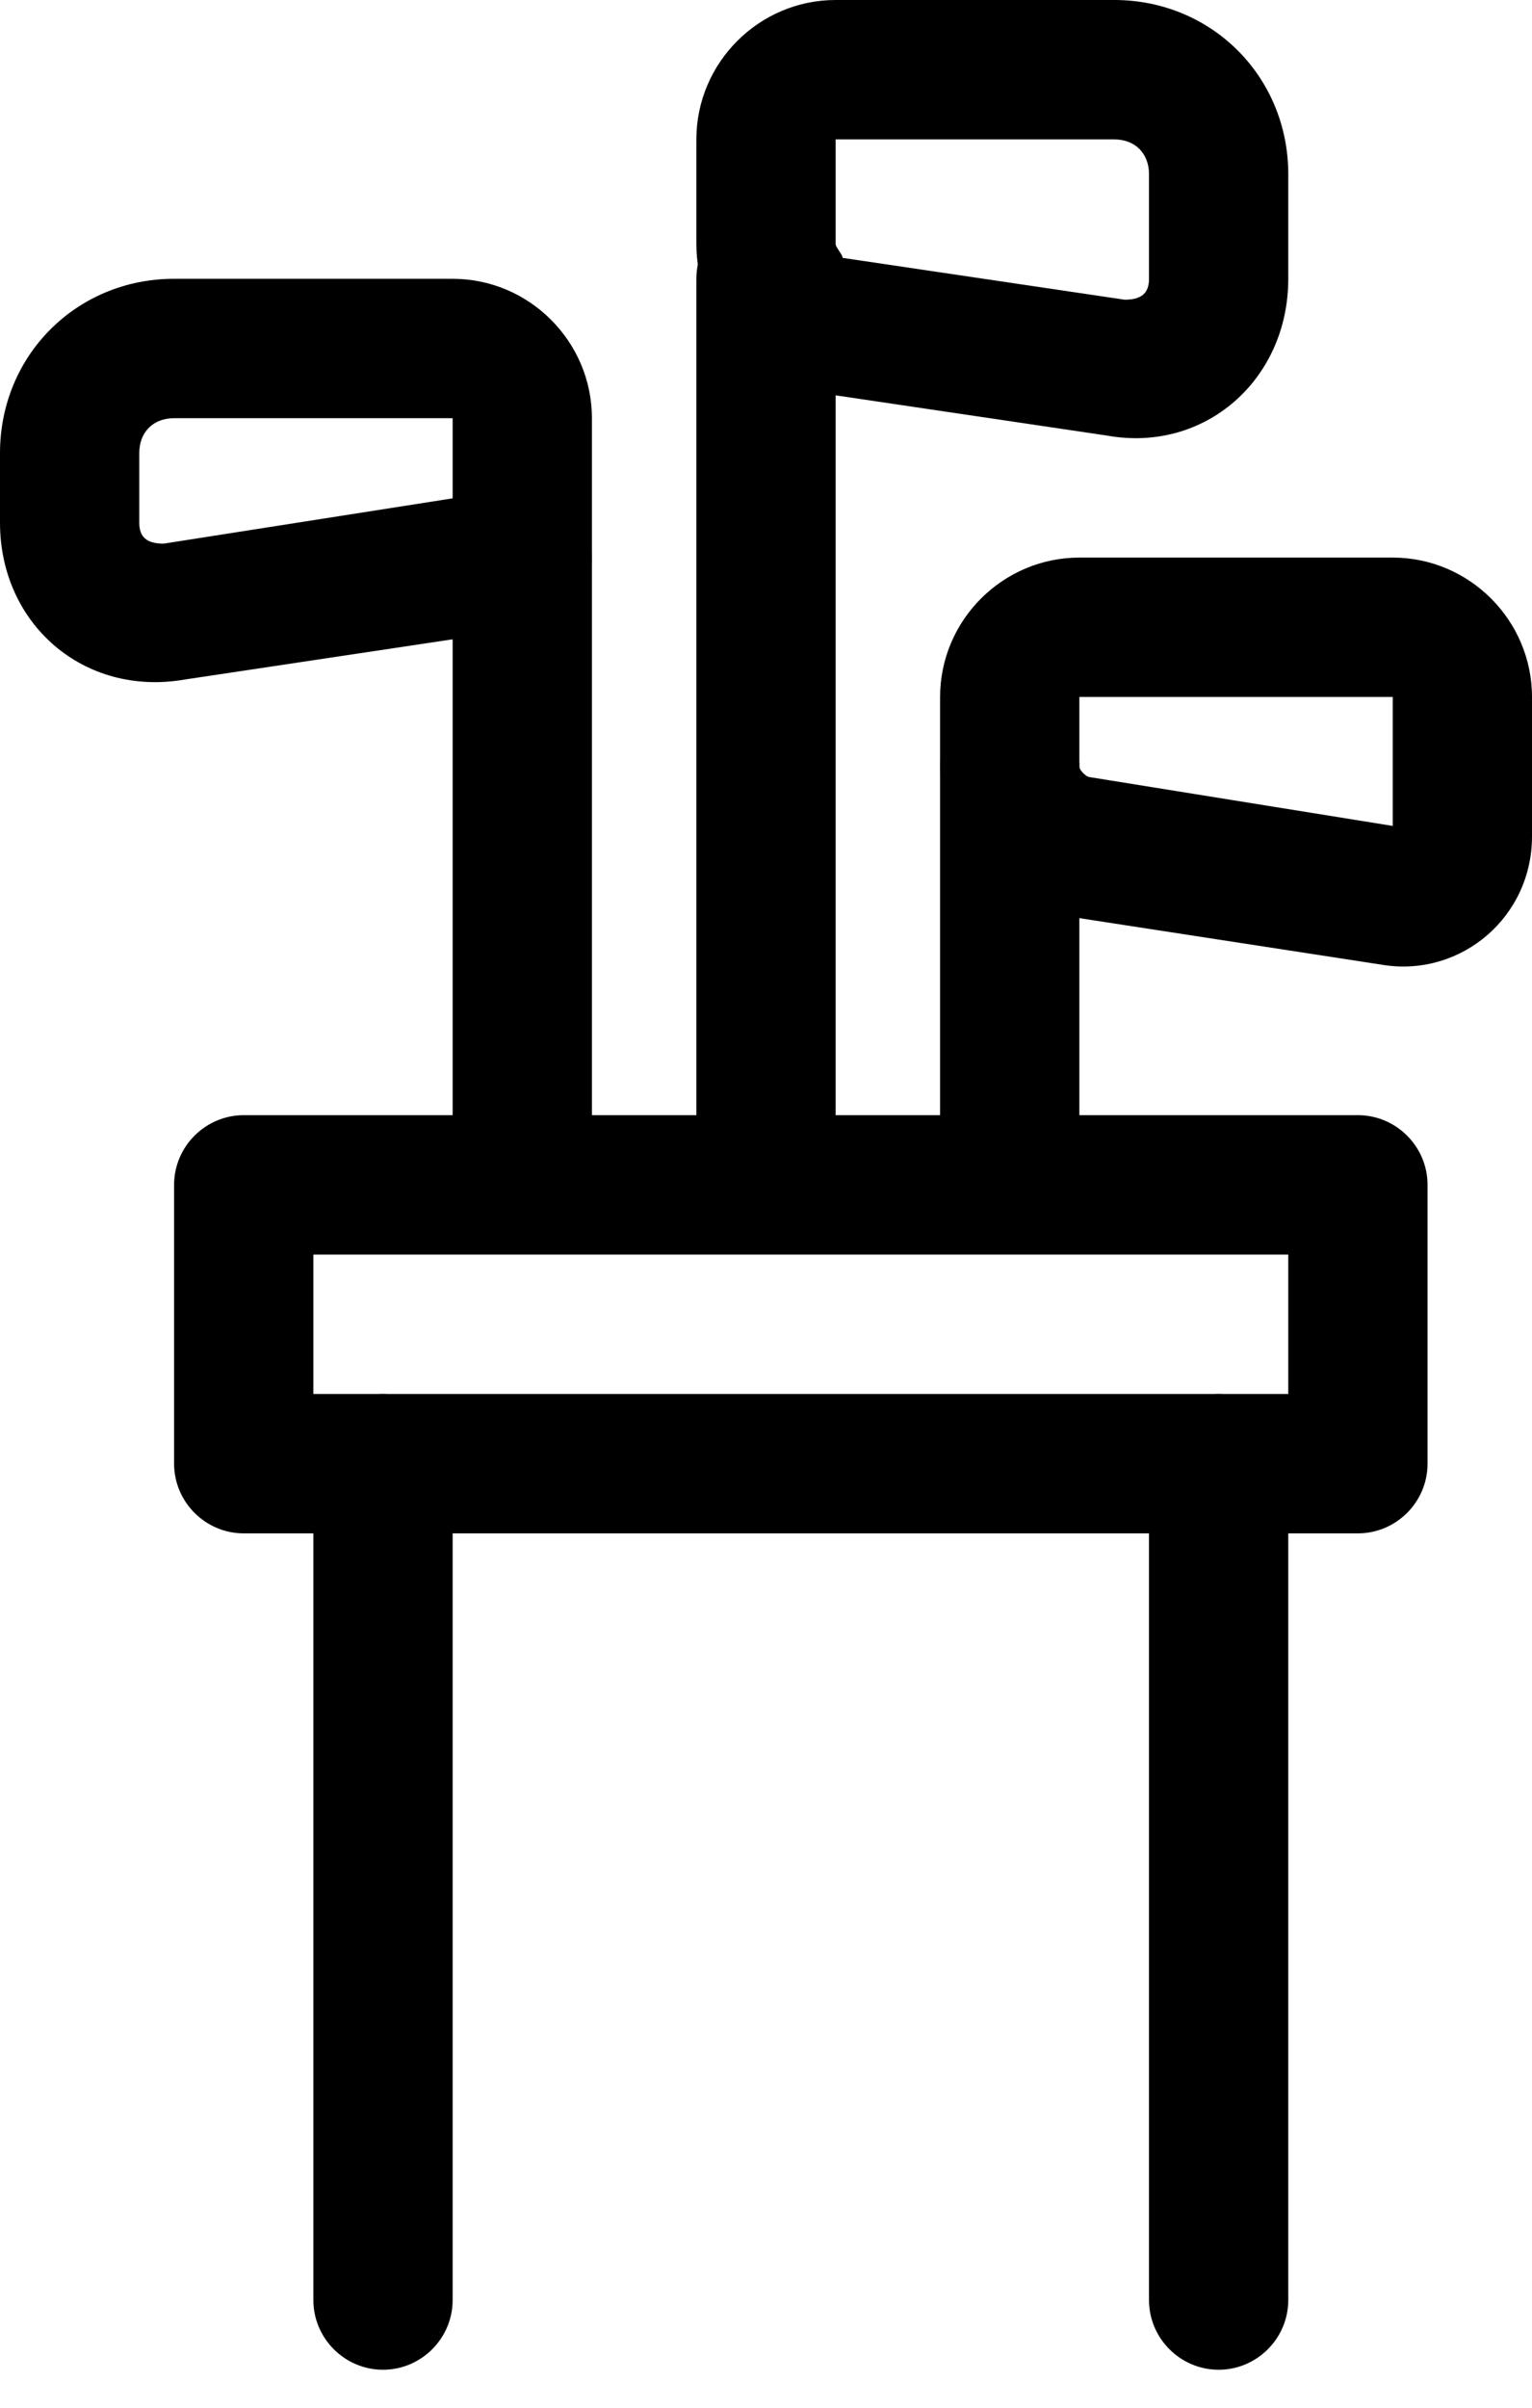
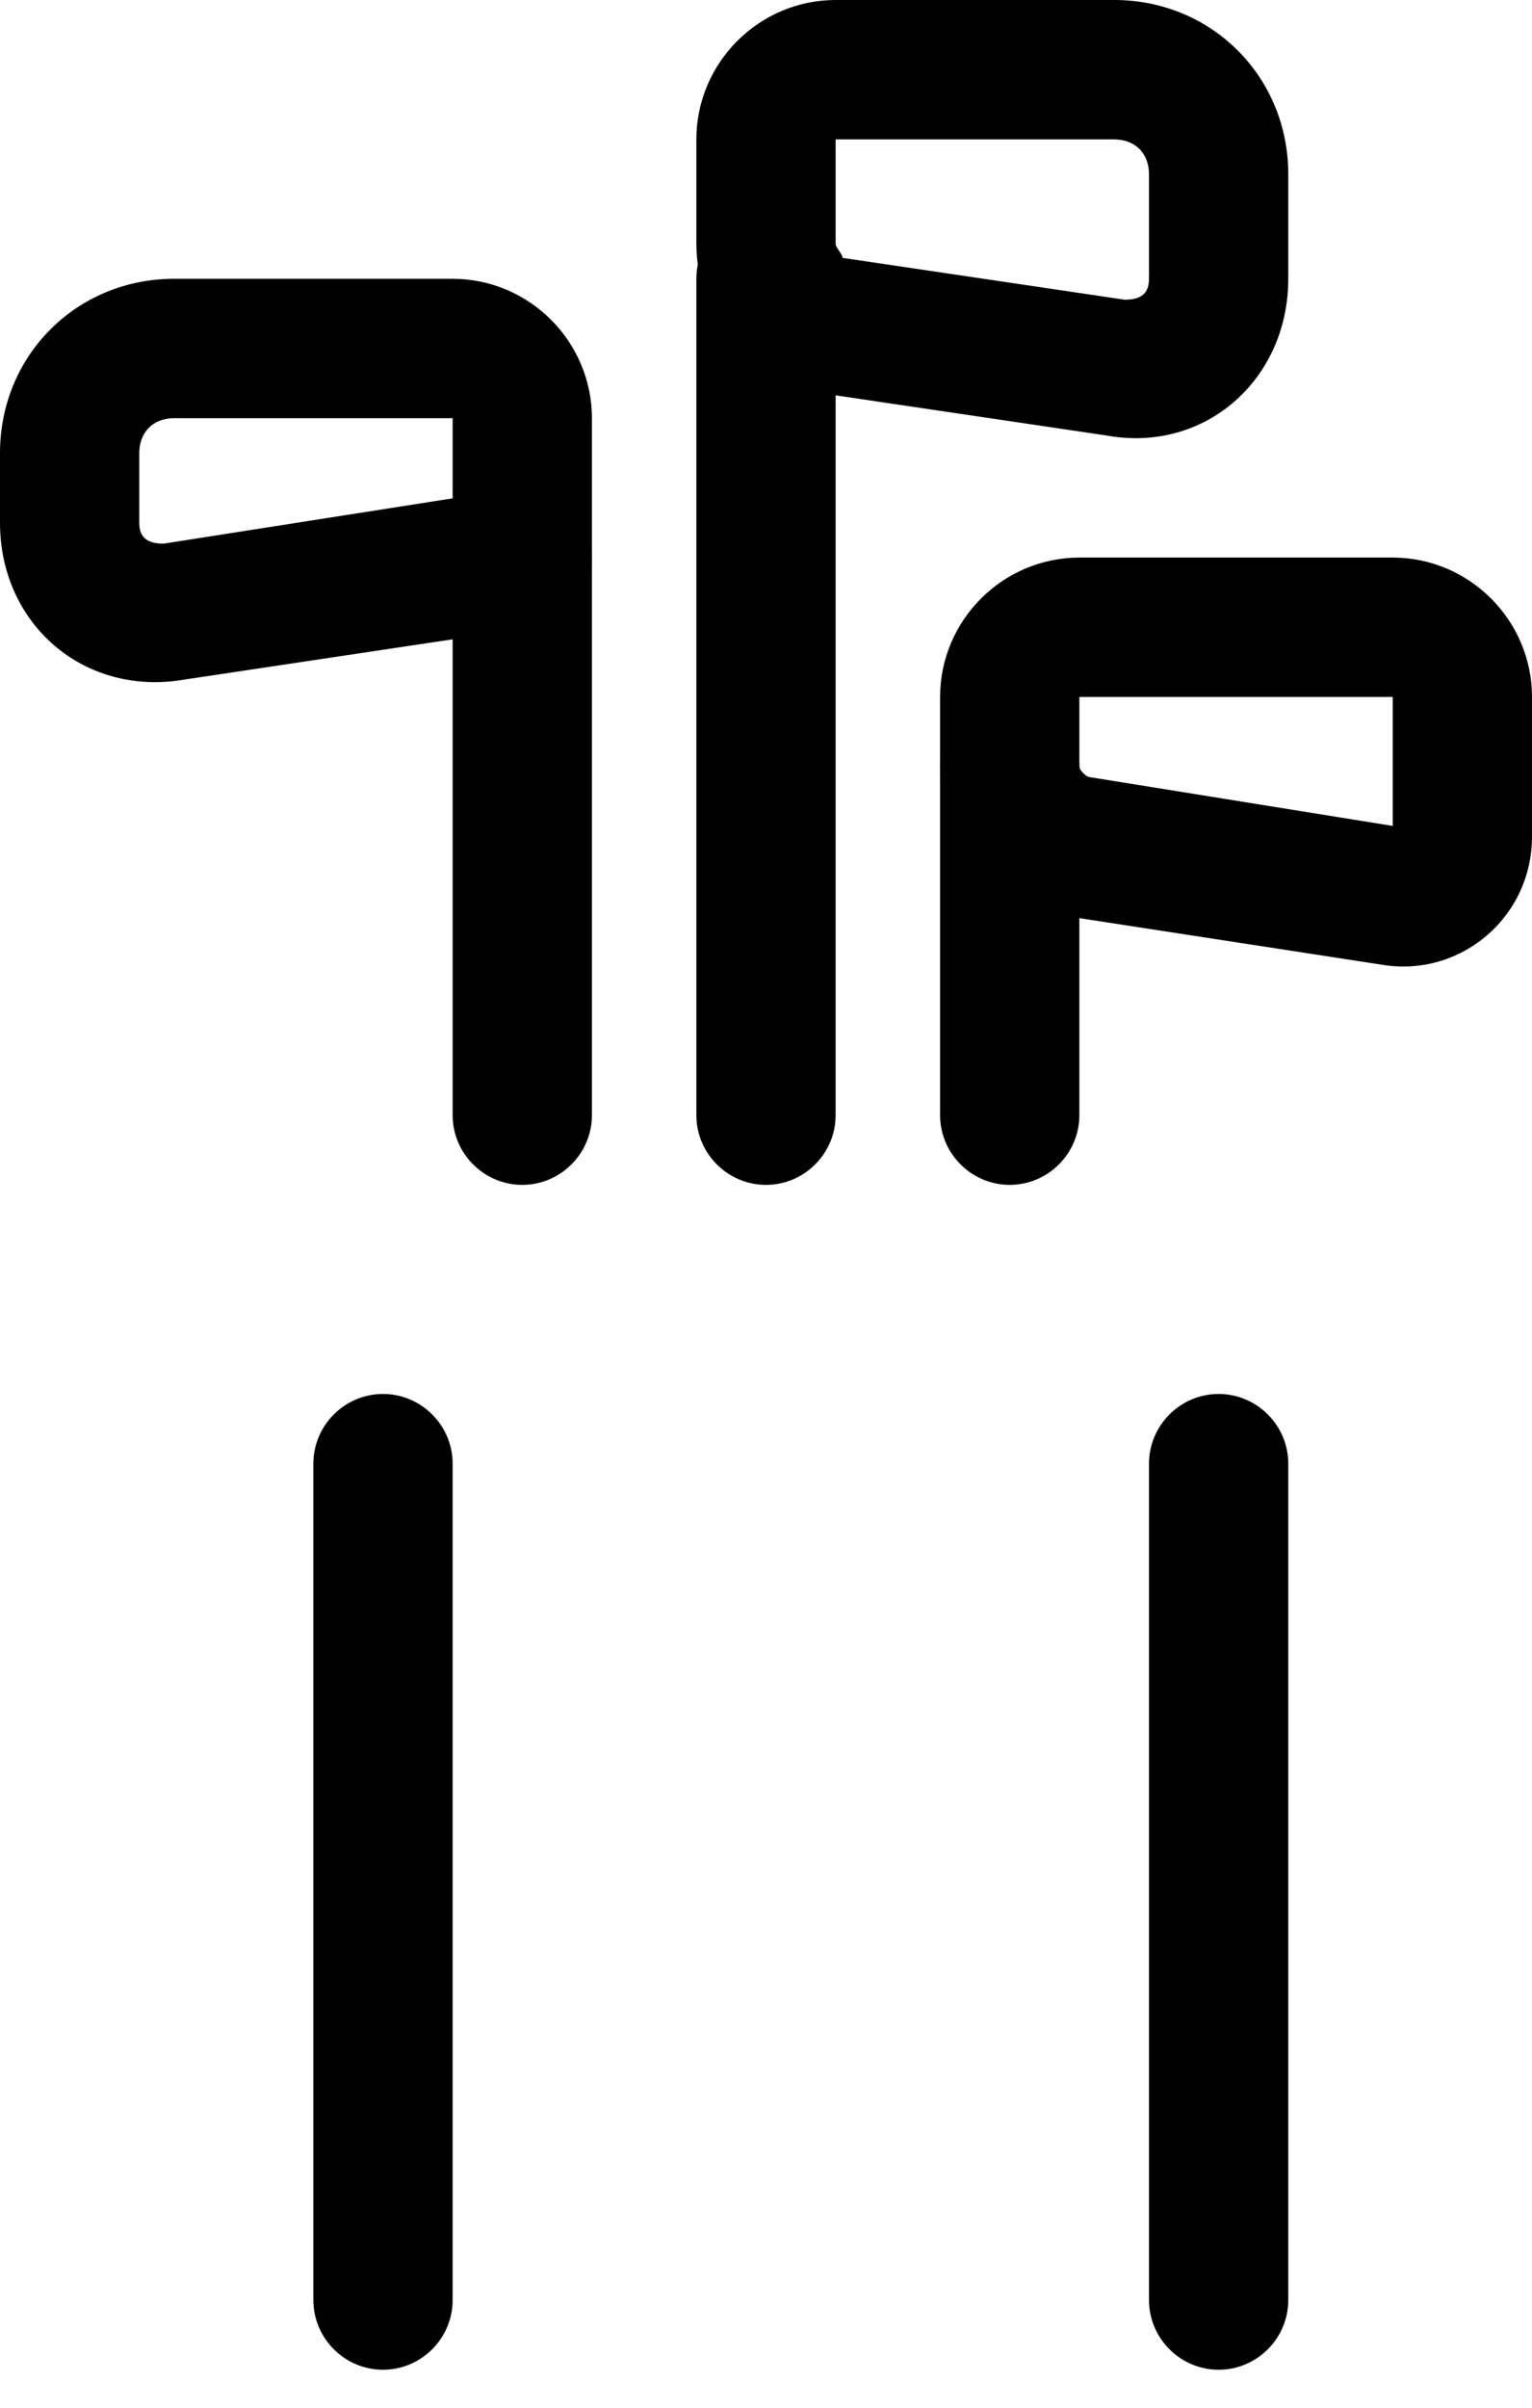
<svg xmlns="http://www.w3.org/2000/svg" version="1.1" id="Layer_1" x="0px" y="0px" viewBox="0 0 44 69.1" style="enable-background:new 0 0 44 69.1;" xml:space="preserve">
  <g>
    <path d="M33,66c0,1.1,0.9,2,2,2s2-0.9,2-2V42c0-1.1-0.9-2-2-2s-2,0.9-2,2V66z M13,42c0-1.1-0.9-2-2-2s-2,0.9-2,2v24   c0,1.1,0.9,2,2,2s2-0.9,2-2V42z" />
-     <path d="M37,36v4H9v-4H37z M5,34v8c0,1.1,0.9,2,2,2h32c1.1,0,2-0.9,2-2v-8c0-1.1-0.9-2-2-2H7C5.9,32,5,32.9,5,34z" />
    <path d="M17,16c0-1.1-0.9-2-2-2s-2,0.9-2,2v16c0,1.1,0.9,2,2,2s2-0.9,2-2V16z" />
    <path d="M5,12h8l0,2.3l-8.3,1.3C4.2,15.6,4,15.4,4,15v-2C4,12.4,4.4,12,5,12z M0,15c0,2.9,2.4,5,5.3,4.5l10-1.5c1-0.2,1.7-1,1.7-2   v-4c0-2.2-1.8-4-4-4H5c-2.8,0-5,2.2-5,5V15z M24,8c0-1.1-0.9-2-2-2s-2,0.9-2,2v24c0,1.1,0.9,2,2,2s2-0.9,2-2V8z" />
    <path d="M32,0h-8c-2.2,0-4,1.8-4,4v3c0,2.1,1.6,4,3.7,4.3l8.1,1.2C34.6,13,37,10.9,37,8V5C37,2.2,34.8,0,32,0z M33,8   c0,0.4-0.2,0.6-0.7,0.6l-8.1-1.2C24.2,7.3,24,7.1,24,7V4l8,0c0.6,0,1,0.4,1,1V8z M31,22c0-1.1-0.9-2-2-2s-2,0.9-2,2v10   c0,1.1,0.9,2,2,2s2-0.9,2-2V22z" />
    <path d="M40,16h-9c-2.2,0-4,1.8-4,4v2c0,2.1,1.6,4,3.7,4.3l9.1,1.4C42,28,44,26.3,44,24v-4C44,17.8,42.2,16,40,16z M31.3,22.3   c-0.1,0-0.3-0.2-0.3-0.3v-2l9,0l0,3.7L31.3,22.3z" />
  </g>
</svg>